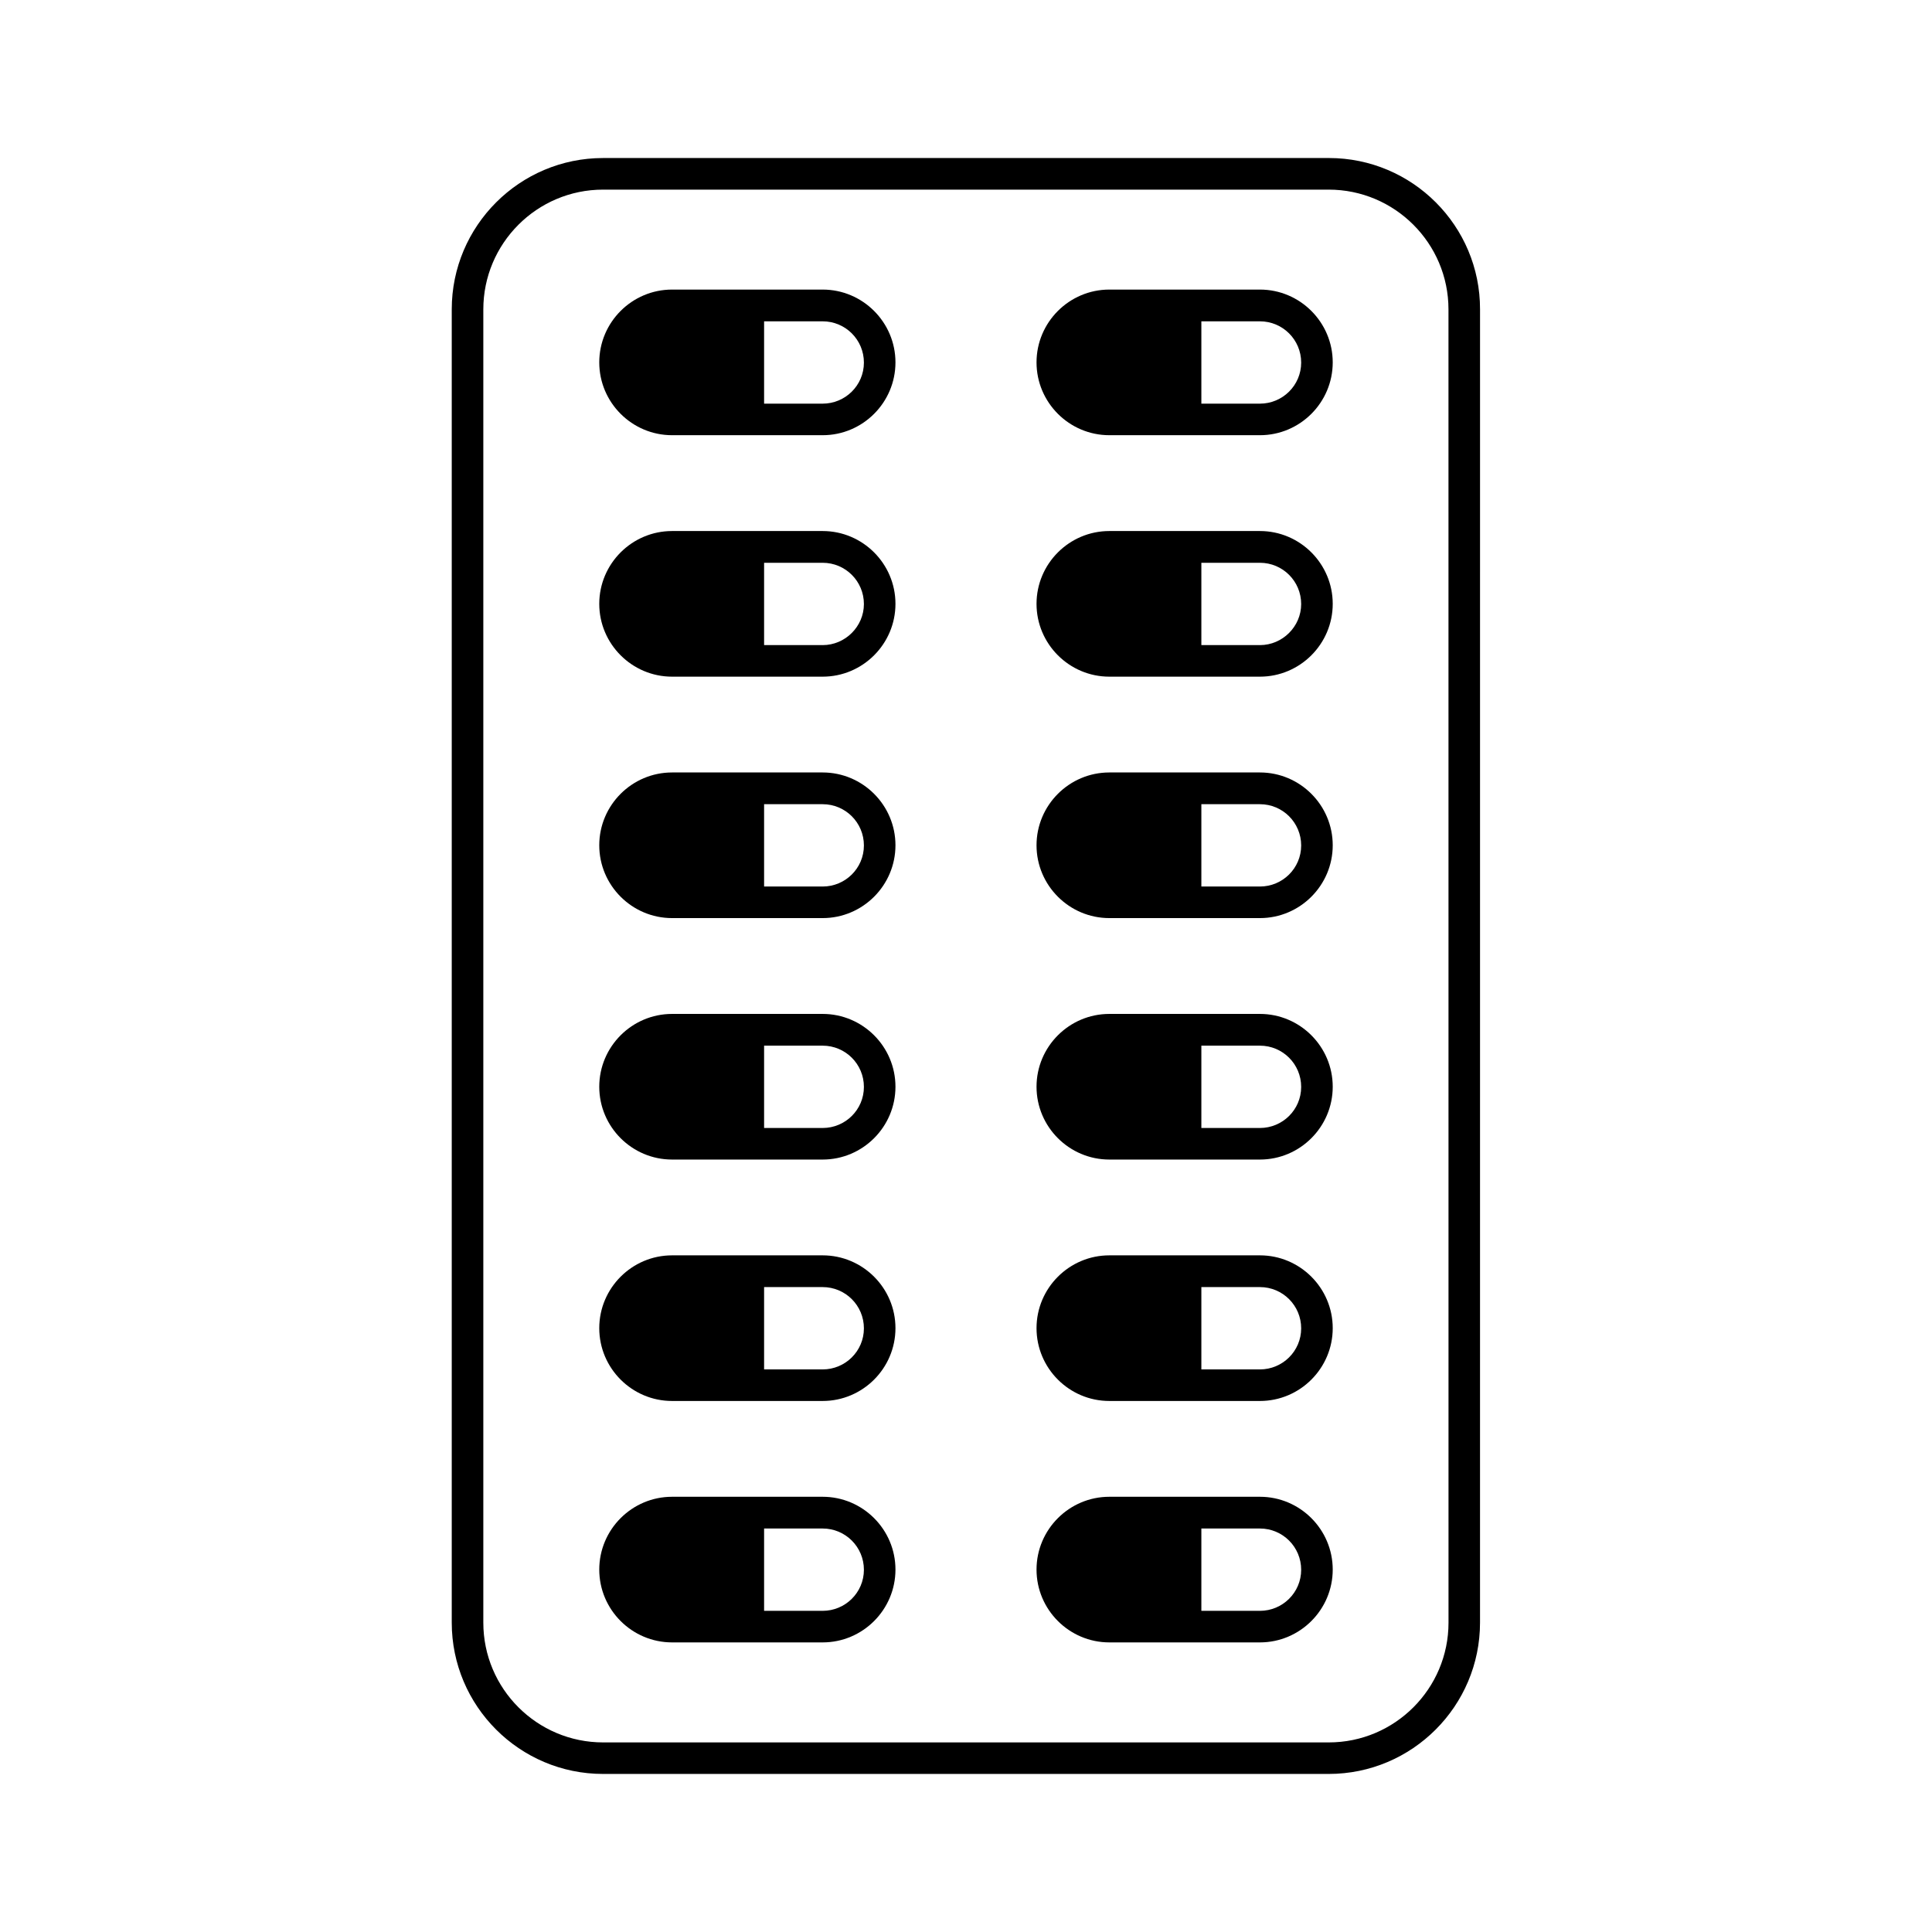
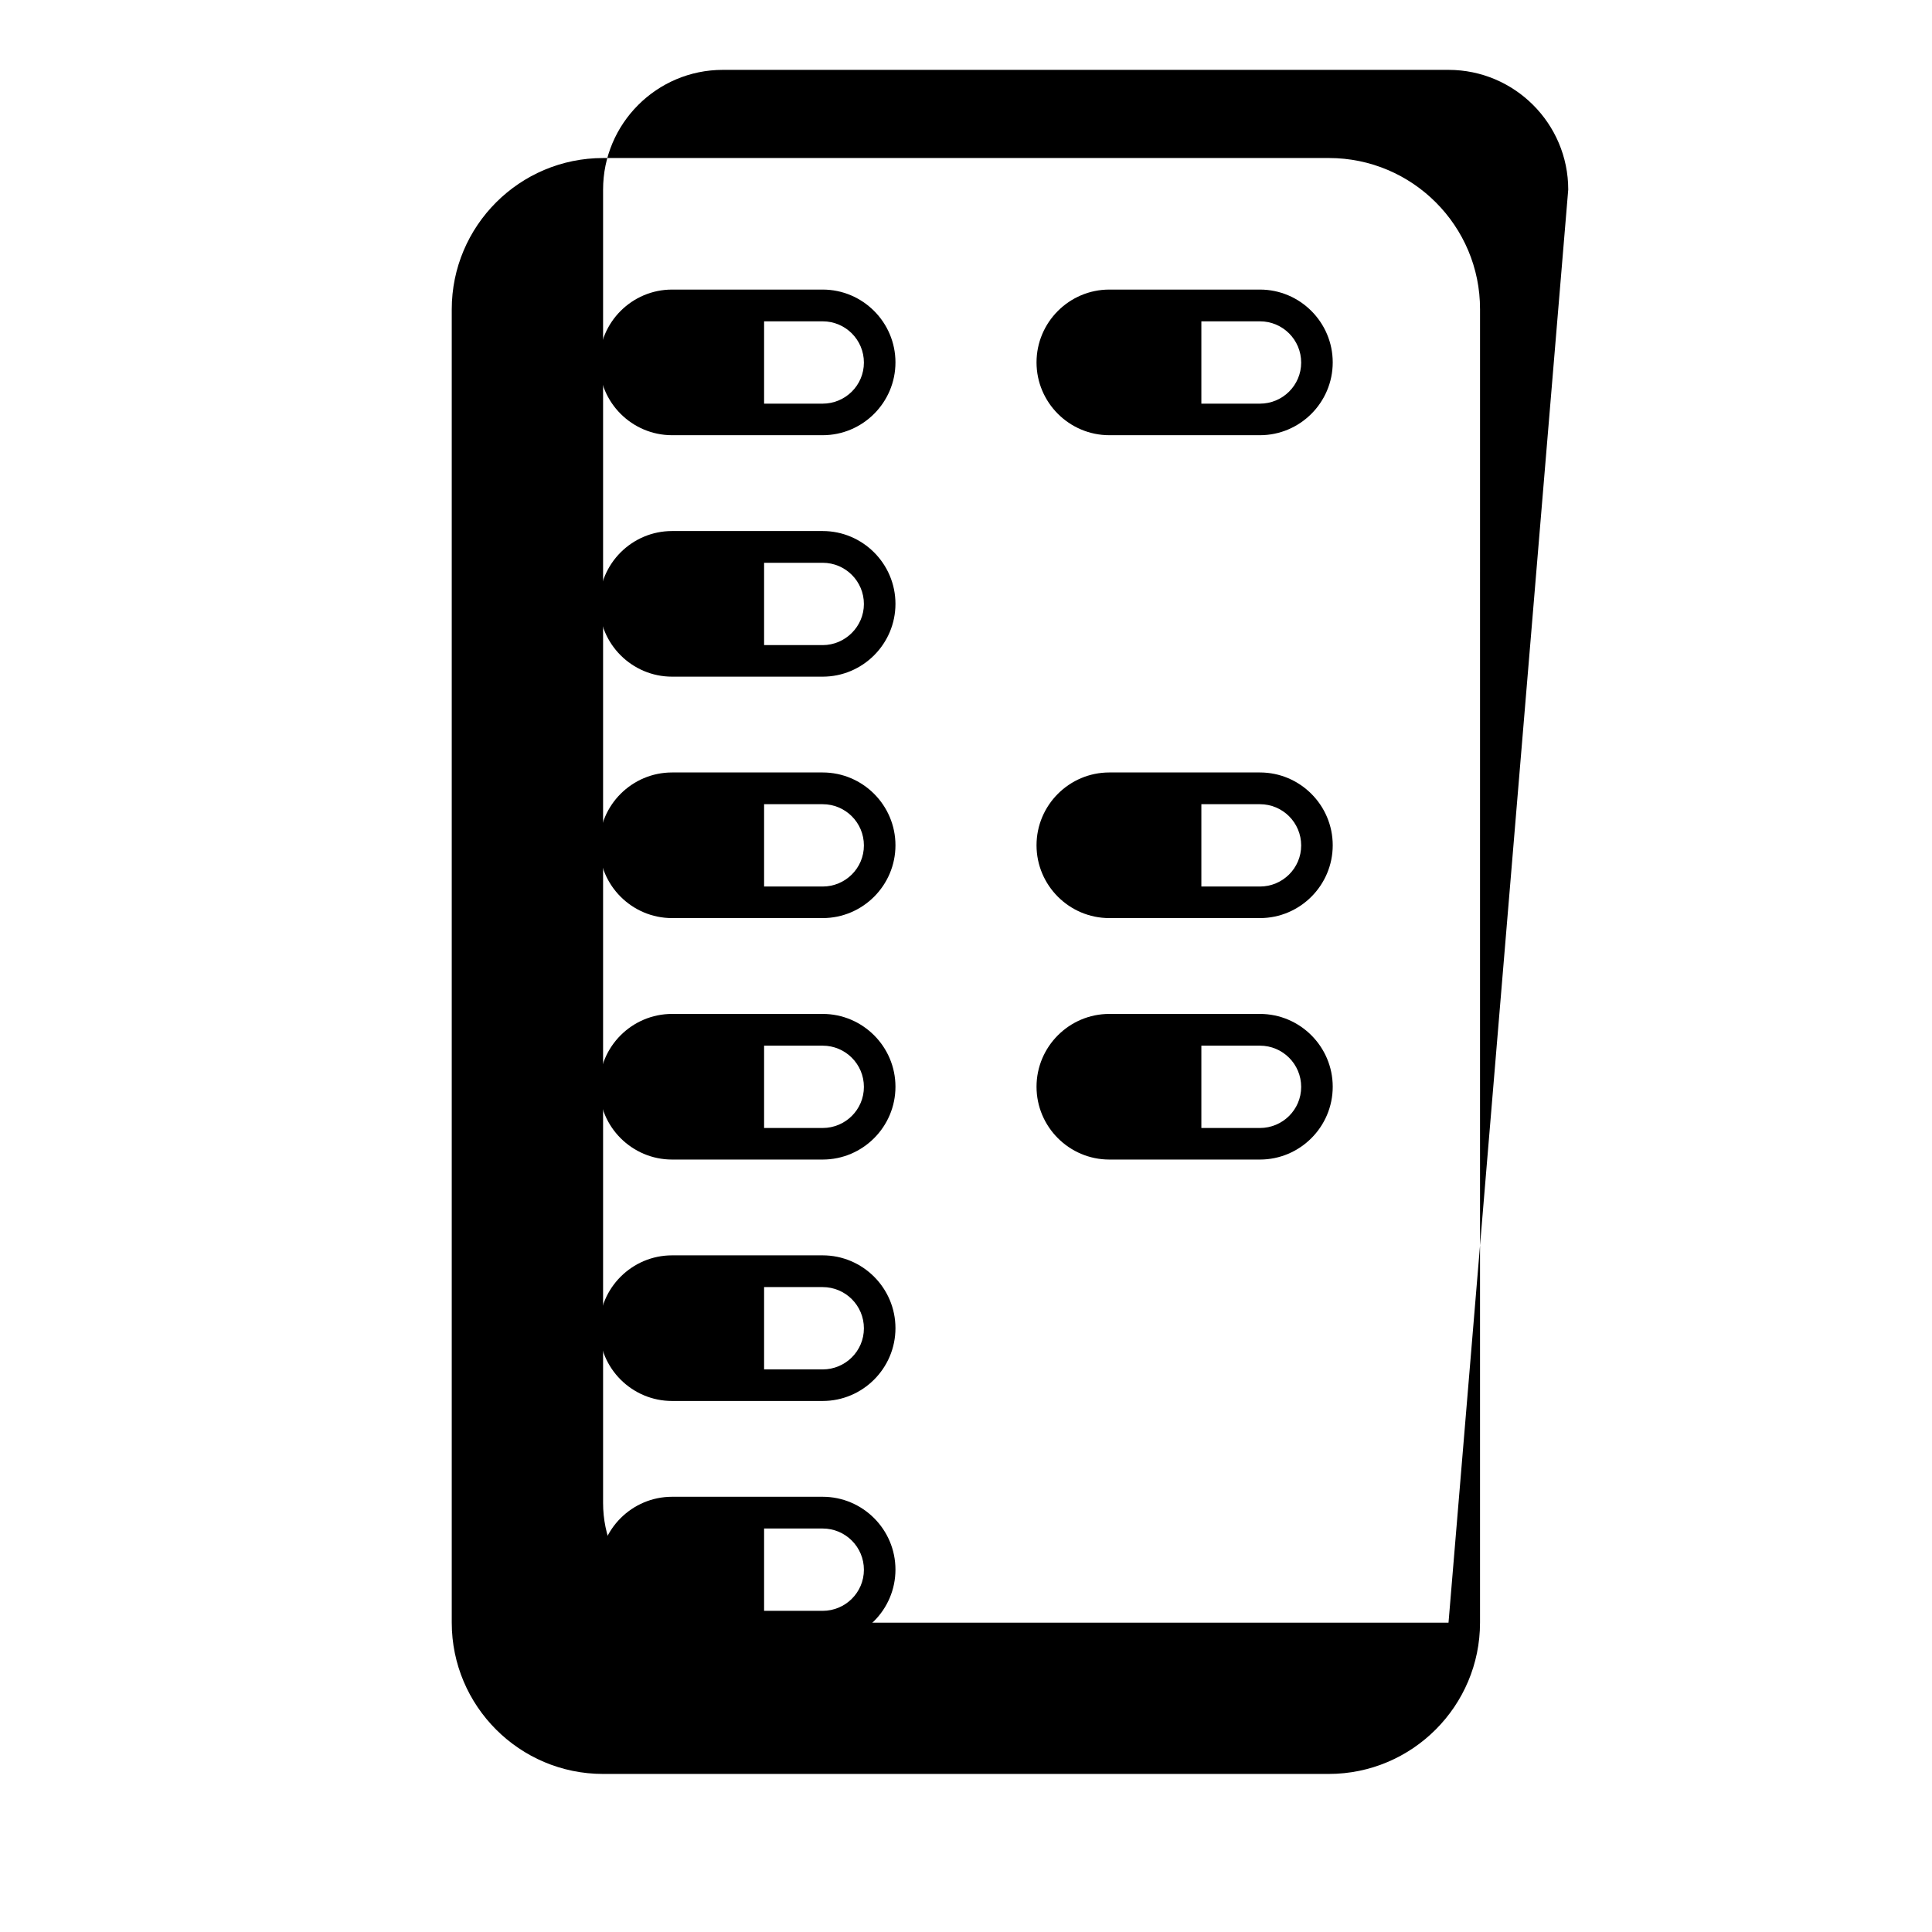
<svg xmlns="http://www.w3.org/2000/svg" fill="#000000" width="800px" height="800px" version="1.1" viewBox="144 144 512 512">
  <g>
-     <path d="m496.18 185.88h-192.36c-22.117 0-40.102 17.984-40.102 40.102v348.03c0 22.117 17.984 40.102 40.102 40.102h192.3c22.117 0 40.102-17.984 40.102-40.102l0.004-348.03c0.047-22.117-17.938-40.105-40.055-40.105zm31.691 388.14c0 17.48-14.207 31.738-31.738 31.738h-192.31c-17.48 0-31.738-14.207-31.738-31.738v-348.03c0-17.48 14.207-31.738 31.738-31.738h192.3c17.48 0 31.738 14.207 31.738 31.738z" />
+     <path d="m496.18 185.88h-192.36c-22.117 0-40.102 17.984-40.102 40.102v348.03c0 22.117 17.984 40.102 40.102 40.102h192.3c22.117 0 40.102-17.984 40.102-40.102l0.004-348.03c0.047-22.117-17.938-40.105-40.055-40.105zm31.691 388.14h-192.31c-17.48 0-31.738-14.207-31.738-31.738v-348.03c0-17.48 14.207-31.738 31.738-31.738h192.3c17.48 0 31.738 14.207 31.738 31.738z" />
    <path d="m362.01 220.74h-39.902c-10.629 0-19.297 8.664-19.297 19.297 0 10.629 8.664 19.297 19.297 19.297h39.902c10.629 0 19.297-8.664 19.297-19.297 0-10.629-8.668-19.297-19.297-19.297zm0 30.23h-15.516v-21.816h15.516c6.047 0 10.934 4.887 10.934 10.934s-4.938 10.883-10.934 10.883z" />
    <path d="m362.01 284.73h-39.902c-10.629 0-19.297 8.664-19.297 19.297 0 10.629 8.664 19.297 19.297 19.297h39.902c10.629 0 19.297-8.664 19.297-19.297 0-10.633-8.668-19.297-19.297-19.297zm0 30.23h-15.516v-21.816h15.516c6.047 0 10.934 4.887 10.934 10.934 0 5.945-4.938 10.883-10.934 10.883z" />
    <path d="m362.01 348.71h-39.902c-10.629 0-19.297 8.664-19.297 19.297 0 10.629 8.664 19.297 19.297 19.297h39.902c10.629 0 19.297-8.664 19.297-19.297 0-10.633-8.668-19.297-19.297-19.297zm0 30.227h-15.516v-21.816h15.516c6.047 0 10.934 4.887 10.934 10.934 0 6.047-4.938 10.883-10.934 10.883z" />
    <path d="m362.01 412.7h-39.902c-10.629 0-19.297 8.664-19.297 19.297 0 10.629 8.664 19.297 19.297 19.297h39.902c10.629 0 19.297-8.664 19.297-19.297 0-10.633-8.668-19.297-19.297-19.297zm0 30.227h-15.516v-21.816h15.516c6.047 0 10.934 4.887 10.934 10.934 0 6.047-4.938 10.883-10.934 10.883z" />
    <path d="m362.01 476.68h-39.902c-10.629 0-19.297 8.664-19.297 19.297 0 10.629 8.664 19.297 19.297 19.297h39.902c10.629 0 19.297-8.664 19.297-19.297 0-10.633-8.668-19.297-19.297-19.297zm0 30.227h-15.516v-21.816h15.516c6.047 0 10.934 4.887 10.934 10.934 0 6.047-4.938 10.883-10.934 10.883z" />
    <path d="m362.01 540.66h-39.902c-10.629 0-19.297 8.664-19.297 19.297 0 10.629 8.664 19.297 19.297 19.297h39.902c10.629 0 19.297-8.664 19.297-19.297 0-10.633-8.668-19.297-19.297-19.297zm0 30.227h-15.516v-21.816h15.516c6.047 0 10.934 4.887 10.934 10.934 0 6.047-4.938 10.883-10.934 10.883z" />
    <path d="m477.89 220.74h-39.902c-10.629 0-19.297 8.664-19.297 19.297 0 10.629 8.664 19.297 19.297 19.297h39.902c10.629 0 19.297-8.664 19.297-19.297 0-10.629-8.664-19.297-19.297-19.297zm0 30.23h-15.516v-21.816h15.516c6.047 0 10.934 4.887 10.934 10.934s-4.938 10.883-10.934 10.883z" />
-     <path d="m477.89 284.73h-39.902c-10.629 0-19.297 8.664-19.297 19.297 0 10.629 8.664 19.297 19.297 19.297h39.902c10.629 0 19.297-8.664 19.297-19.297 0-10.633-8.664-19.297-19.297-19.297zm0 30.23h-15.516v-21.816h15.516c6.047 0 10.934 4.887 10.934 10.934 0 5.945-4.938 10.883-10.934 10.883z" />
    <path d="m477.89 348.71h-39.902c-10.629 0-19.297 8.664-19.297 19.297 0 10.629 8.664 19.297 19.297 19.297h39.902c10.629 0 19.297-8.664 19.297-19.297 0-10.633-8.664-19.297-19.297-19.297zm0 30.227h-15.516v-21.816h15.516c6.047 0 10.934 4.887 10.934 10.934 0 6.047-4.938 10.883-10.934 10.883z" />
    <path d="m477.89 412.7h-39.902c-10.629 0-19.297 8.664-19.297 19.297 0 10.629 8.664 19.297 19.297 19.297h39.902c10.629 0 19.297-8.664 19.297-19.297 0-10.633-8.664-19.297-19.297-19.297zm0 30.227h-15.516v-21.816h15.516c6.047 0 10.934 4.887 10.934 10.934 0 6.047-4.938 10.883-10.934 10.883z" />
-     <path d="m477.89 476.68h-39.902c-10.629 0-19.297 8.664-19.297 19.297 0 10.629 8.664 19.297 19.297 19.297h39.902c10.629 0 19.297-8.664 19.297-19.297 0-10.633-8.664-19.297-19.297-19.297zm0 30.227h-15.516v-21.816h15.516c6.047 0 10.934 4.887 10.934 10.934 0 6.047-4.938 10.883-10.934 10.883z" />
-     <path d="m477.89 540.66h-39.902c-10.629 0-19.297 8.664-19.297 19.297 0 10.629 8.664 19.297 19.297 19.297h39.902c10.629 0 19.297-8.664 19.297-19.297 0-10.633-8.664-19.297-19.297-19.297zm0 30.227h-15.516v-21.816h15.516c6.047 0 10.934 4.887 10.934 10.934 0 6.047-4.938 10.883-10.934 10.883z" />
  </g>
</svg>